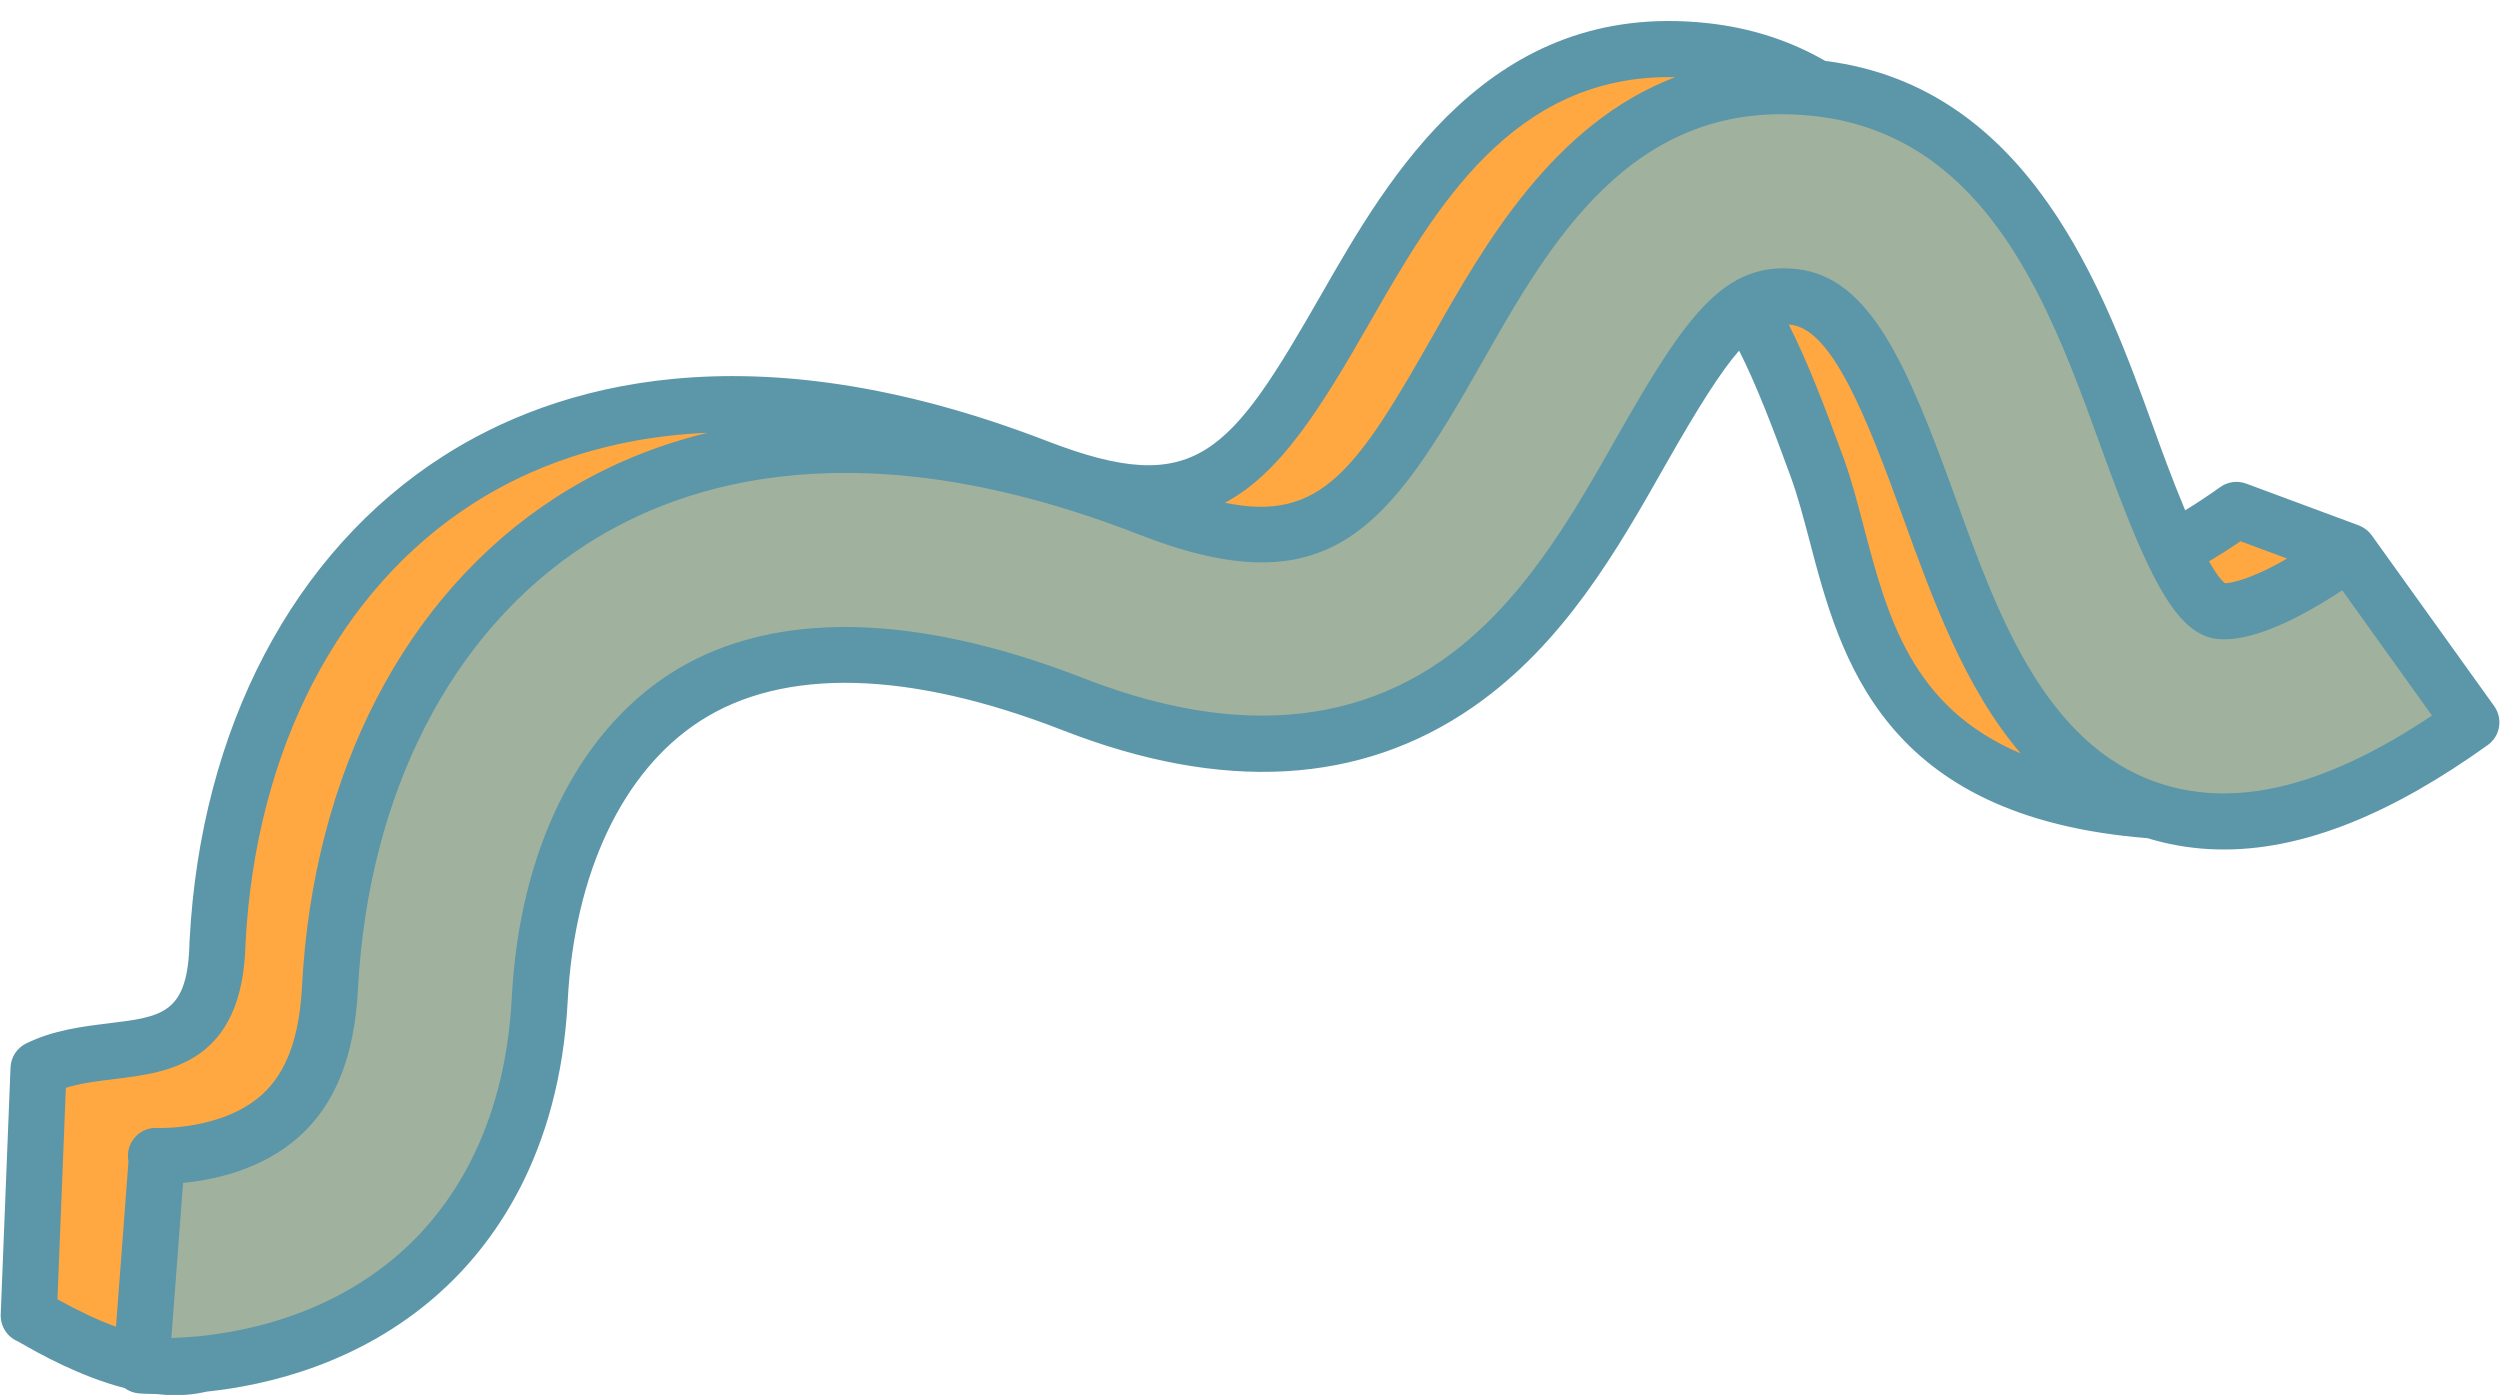
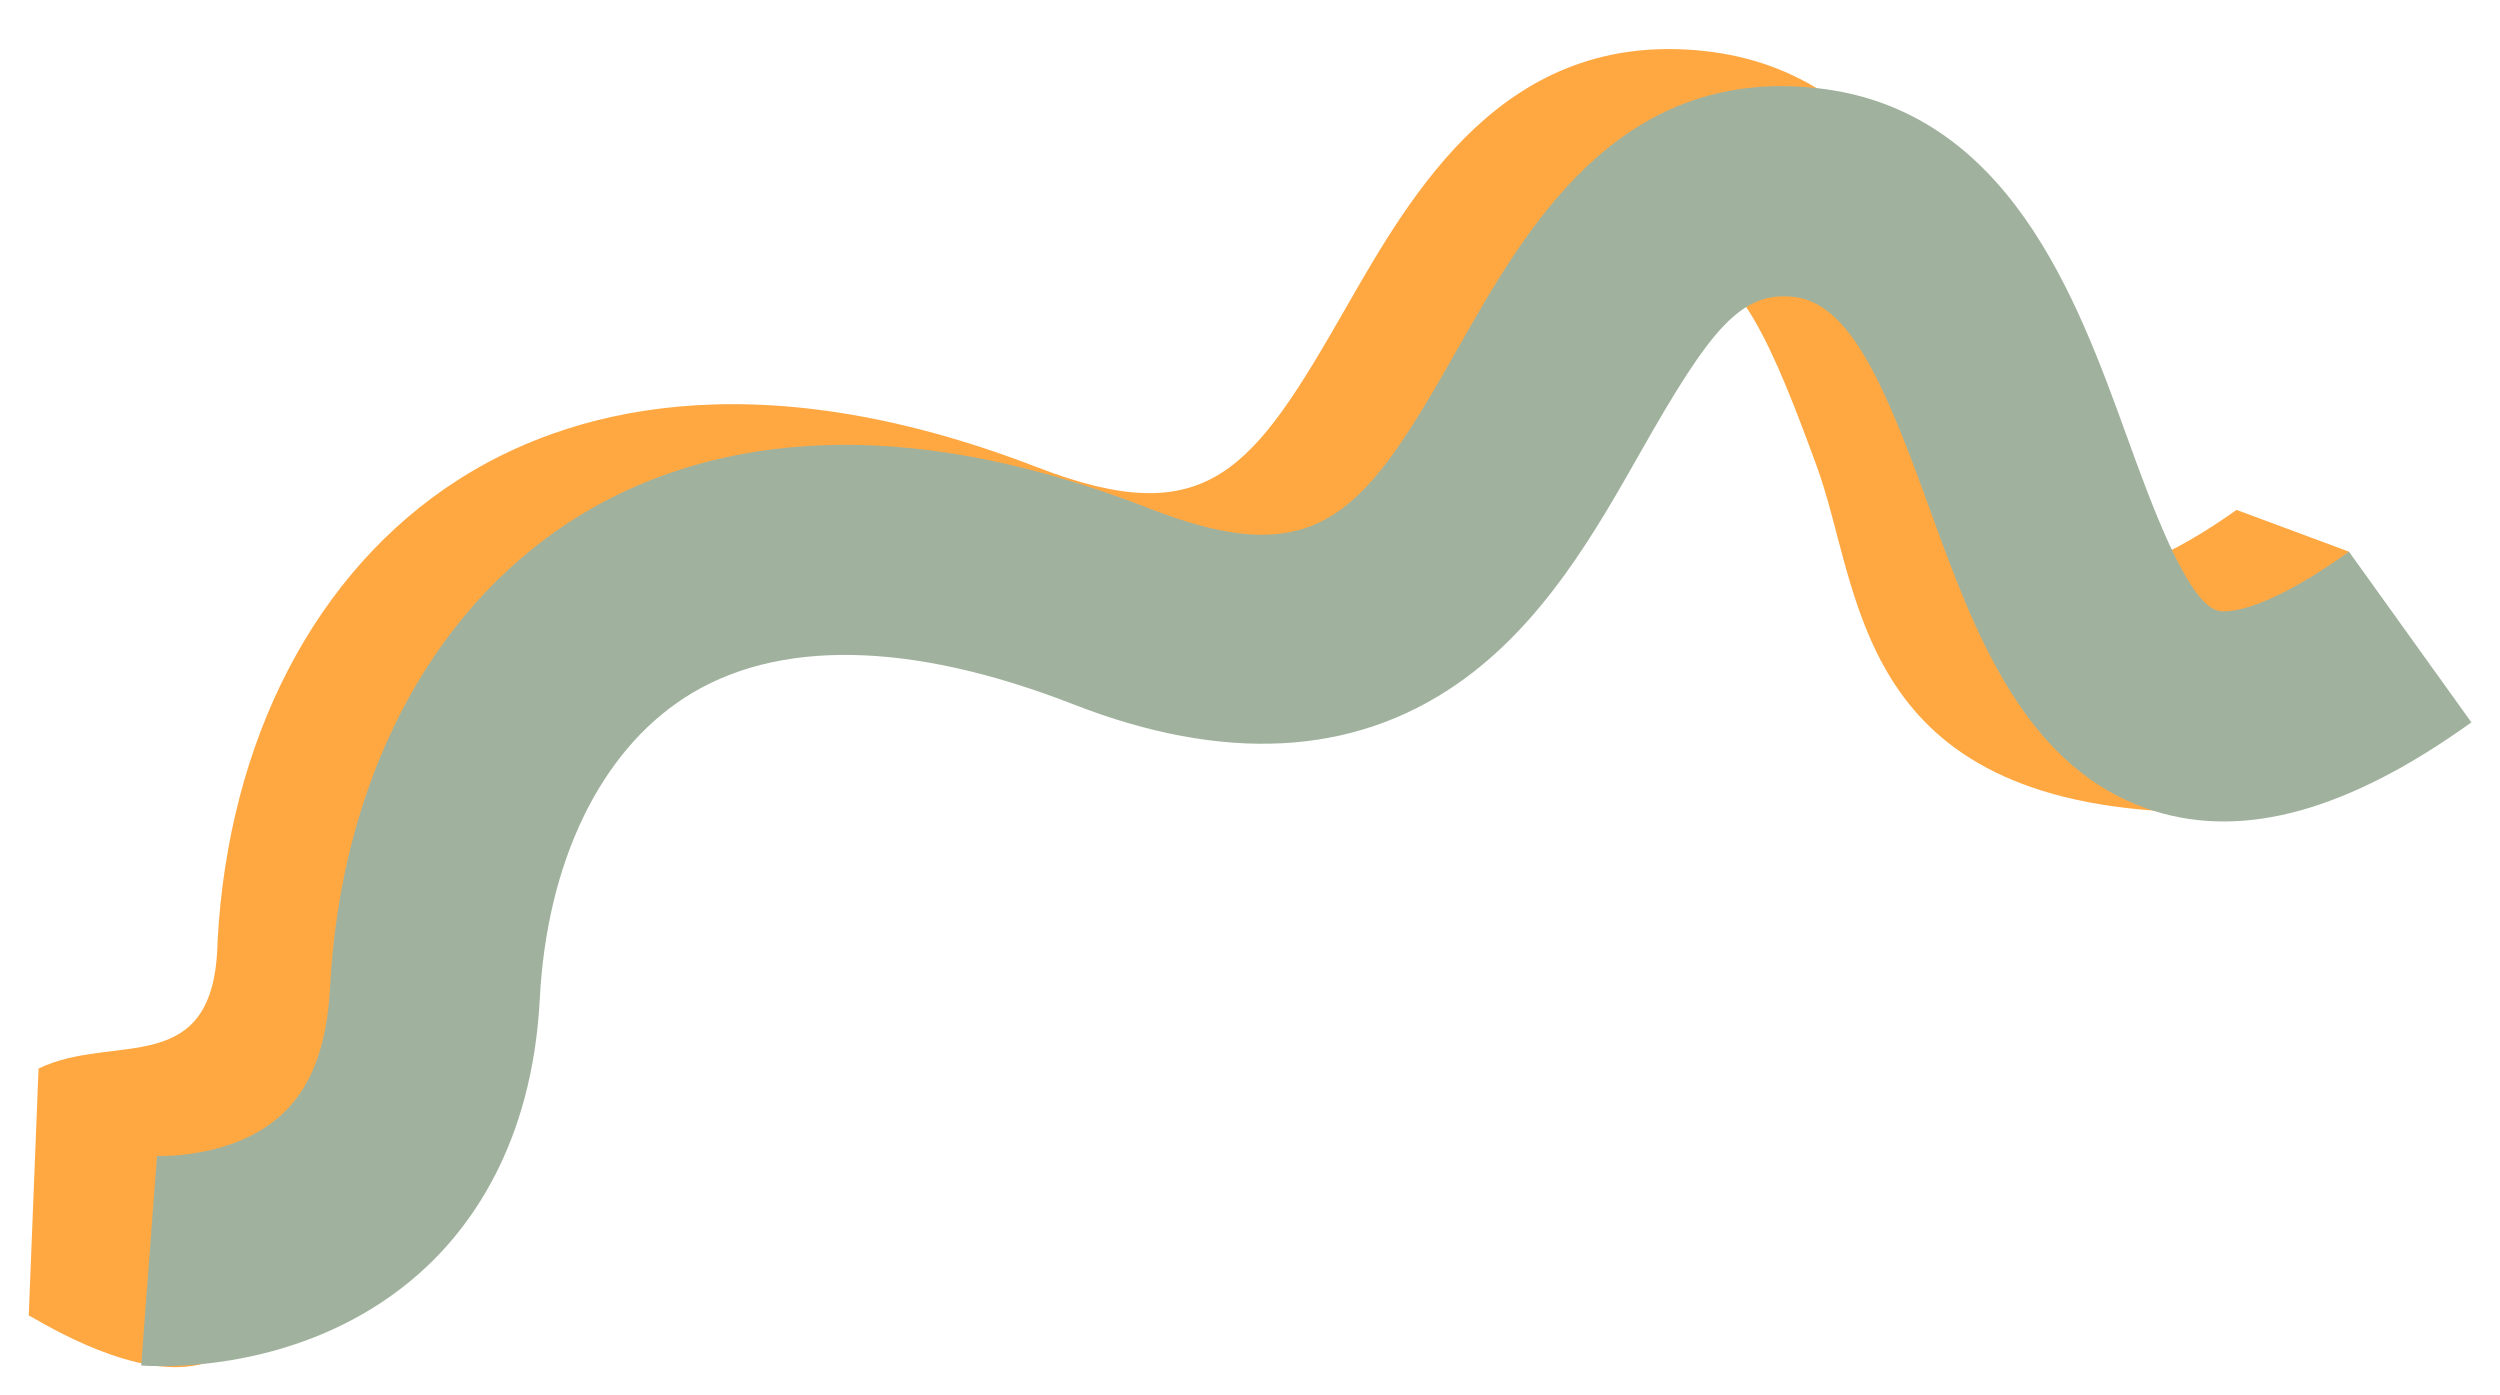
<svg xmlns="http://www.w3.org/2000/svg" fill="#5b96a9" height="199.2" preserveAspectRatio="xMidYMid meet" version="1" viewBox="-0.1 -3.0 357.0 199.2" width="357" zoomAndPan="magnify">
  <g id="change1_1">
    <path d="M343.112,106.407c0,0-8.738,4.27-33.716,6.469c-44.838-2.392-43.671-31.812-50.033-49.213 c-6.192-16.937-11.208-28.993-19.379-29.861c-7.551-0.806-11.87,4.475-21.814,21.842c-6.57,11.477-14.019,24.484-26.268,32.886 c-14.867,10.197-33.301,11.159-54.795,2.861c-23.236-8.97-42.414-9.3-55.463-0.957c-12.154,7.772-19.707,23.31-20.722,42.629 c-1.082,20.604-10.014,32.516-17.316,38.878c-13.431,11.705-6.45,18.634-16.278,20.118c-9.828,1.484-22.91-7.166-23.323-7.195 l1.4-35.272c10.684-5.226,25.154,1.833,25.559-18.07c1.521-28.958,14.061-53.026,34.403-66.035 c14.979-9.576,41.474-17.657,82.641-1.765c24.457,9.444,30.81,0.426,44.063-22.724c9.602-16.769,22.733-39.739,51.112-36.725 c27.434,2.912,37.233,29.713,44.389,49.281c3.384,9.253,8.497,23.238,12.866,24.58c0.511,0.155,5.361,1.247,18.837-8.321 l16.057,5.962L343.112,106.407z" fill="#ffa842" />
  </g>
  <g id="change2_1">
    <path d="M352.816,100.154c-17.489,12.542-32.276,16.688-45.206,12.681c-18.616-5.773-25.828-25.695-32.19-43.272 c-6.192-17.108-11.208-29.287-19.379-30.164c-7.551-0.814-11.87,4.52-21.814,22.063c-6.57,11.593-14.019,24.732-26.268,33.22 c-14.867,10.301-33.301,11.272-54.795,2.891c-23.236-9.062-42.414-9.395-55.463-0.967c-12.154,7.851-19.707,23.547-20.722,43.062 c-1.082,20.813-10.014,32.846-17.316,39.273c-13.431,11.823-30.009,13.146-36.749,13.146c-1.446,0-2.439-0.062-2.853-0.092 l2.256-29.916l-0.15-0.01c0.111,0.006,10.83,0.509,17.812-5.77c4.303-3.869,6.605-9.819,7.041-18.188 c1.521-29.252,14.061-53.564,34.403-66.705c14.979-9.673,41.474-17.836,82.641-1.782c24.457,9.54,30.81,0.43,44.063-22.955 c9.602-16.939,22.733-40.143,51.112-37.098c27.434,2.941,37.233,30.015,44.389,49.781c3.384,9.348,8.497,23.474,12.866,24.829 c0.511,0.156,5.361,1.26,18.837-8.405L352.816,100.154z" fill="#a0b29e" />
  </g>
  <g id="change3_1">
-     <path d="M356.063,97.822l-17.46-24.35l-0.02-0.03c-0.09-0.12-0.18-0.23-0.28-0.34c-0.09-0.11-0.19-0.21-0.3-0.3 c-0.2-0.18-0.42-0.34-0.65-0.47c-0.08-0.06-0.16-0.1-0.25-0.14c-0.12-0.06-0.25-0.12-0.38-0.17l-16.06-5.96 c-1.24-0.46-2.63-0.28-3.7,0.49c-1.86,1.32-3.53,2.42-5.02,3.32c-1.87-4.46-3.59-9.21-4.55-11.88c-7.02-19.39-17.6-48.6-46.84-52.29 c-4.85-2.79-10.44-4.72-16.95-5.41c-30.95-3.29-45.41,21.97-55,38.72c-13.14,22.94-17.88,29.19-39.16,20.98 c-42.72-16.5-70.47-7.95-86.23,2.13c-21.45,13.71-34.66,38.93-36.24,69.19c-0.01,0.04-0.01,0.09-0.01,0.13 c-0.21,10.31-3.79,10.75-11.63,11.7c-3.65,0.45-7.79,0.95-11.69,2.86c-1.32,0.64-2.18,1.96-2.24,3.43l-1.4,35.27 c-0.06,1.71,0.94,3.21,2.43,3.84c0.13,0.07,0.31,0.17,0.53,0.3c2.47,1.41,8.28,4.71,14.74,6.38c0.6,0.44,1.32,0.7,2.07,0.76 c0.53,0.04,1.38,0.08,2.49,0.09c0.9,0.11,1.8,0.16,2.69,0.16c1,0,1.99-0.07,2.97-0.22c0.51-0.08,0.99-0.17,1.44-0.28 c8.66-0.9,21.8-3.98,32.94-13.79c7.88-6.93,17.52-19.86,18.67-42.07c0.95-18.21,7.84-32.76,18.9-39.91 c11.93-7.7,29.85-7.24,51.84,1.34c22.8,8.89,42.5,7.77,58.52-3.33c13.01-9.01,20.69-22.57,27.47-34.54 c4.75-8.37,7.97-13.42,10.54-16.36c2.45,4.81,4.86,11.12,7.36,17.97c1,2.73,1.83,5.88,2.71,9.21c4.38,16.7,10.36,39.44,48.25,42.44 c11.47,3.51,24.06,1.33,38.25-6.66c0.19-0.1,0.37-0.21,0.56-0.32c3.17-1.81,6.43-3.92,9.77-6.31c0.87-0.62,1.45-1.55,1.62-2.6 C356.933,99.762,356.683,98.682,356.063,97.822z M345.663,100.182c-14.27,9.19-26.37,12.08-36.87,8.83 c-0.24-0.07-0.48-0.15-0.72-0.23c-16.2-5.5-22.94-24.12-28.89-40.58c-6.9-19.07-12.21-31.65-22.71-32.78 c-2.14-0.23-4.07-0.09-5.88,0.45c-2.45,0.72-4.67,2.15-6.87,4.33c-3.98,3.94-7.89,10.32-12.98,19.29 c-6.36,11.22-13.56,23.93-25.06,31.9c-7.97,5.52-17.12,8.11-27.34,7.77c-7.36-0.25-15.28-2.03-23.73-5.32 c-18.87-7.35-35.33-9.16-48.37-5.41h-0.01c-3.88,1.11-7.45,2.71-10.7,4.81c-13.25,8.56-21.47,25.4-22.55,46.22 c-1.01,19.42-9.24,30.56-15.96,36.48c-5.98,5.26-12.67,8.27-18.69,9.97c-3.75,1.06-7.23,1.62-10.12,1.91c0,0,0,0-0.01,0 c-1.44,0.14-2.73,0.21-3.83,0.24l1.67-22.14c4.34-0.42,11.28-1.86,16.61-6.65c5.13-4.61,7.87-11.47,8.36-20.95 c1.46-27.96,13.33-51.12,32.58-63.56c14.2-9.16,39.43-16.85,79.02-1.41c27.38,10.68,35.63-1.13,49.01-24.75 c9.46-16.68,21.19-37.4,46.41-35.12c0.26,0.02,0.52,0.04,0.78,0.07c6.84,0.73,12.48,3.12,17.21,6.6l0.01,0.02 c12.5,9.23,18.63,26.16,23.84,40.54c1.8,4.97,3.4,9.2,4.9,12.76c1.2,2.85,2.34,5.26,3.45,7.26c2.31,4.12,4.54,6.48,7.1,7.27 c2.24,0.69,7.34,0.68,17.53-5.73c0.49-0.31,1-0.64,1.52-0.98l10.05,14.03l2.77,3.86C346.683,99.522,346.173,99.862,345.663,100.182z M319.843,74.292l6.66,2.47c-5.38,3.11-8.07,3.49-8.86,3.53c-0.67-0.51-1.46-1.63-2.29-3.13 C316.743,76.332,318.243,75.382,319.843,74.292z M195.563,42.952c9.09-15.88,20.27-35.45,43.56-34.93 c-17.44,6.62-27.31,24.04-34.47,36.67c-10.97,19.35-16.08,26.95-29.84,24.1C182.733,64.592,188.413,55.432,195.563,42.952z M9.303,152.342c2.15-0.67,4.53-0.96,7-1.26c7.72-0.94,18.28-2.23,18.66-19.41c1.46-27.63,13.33-50.52,32.56-62.81 c7.71-4.93,18.67-9.43,33.41-10.06c-8.86,2.15-16.04,5.6-21.68,9.24c-21.43,13.85-34.64,39.31-36.23,69.86 c-0.37,7.26-2.25,12.3-5.72,15.42c-5.66,5.1-14.85,4.76-14.93,4.75c-2.21-0.13-4.07,1.57-4.2,3.76c-0.02,0.36,0.01,0.7,0.07,1.04 l-1.78,23.59c-2.54-0.93-5.33-2.24-8.36-3.91L9.303,152.342z M266.043,72.222c-0.92-3.52-1.79-6.84-2.92-9.93 c-2.71-7.4-5.17-13.81-7.79-18.94c0.1,0,0.19,0.01,0.28,0.02c5.85,0.63,10.73,12.85,16.05,27.55c4.23,11.67,8.81,24.34,16.8,33.67 C272.813,97.982,269.383,84.932,266.043,72.222z" fill="inherit" />
-   </g>
+     </g>
</svg>